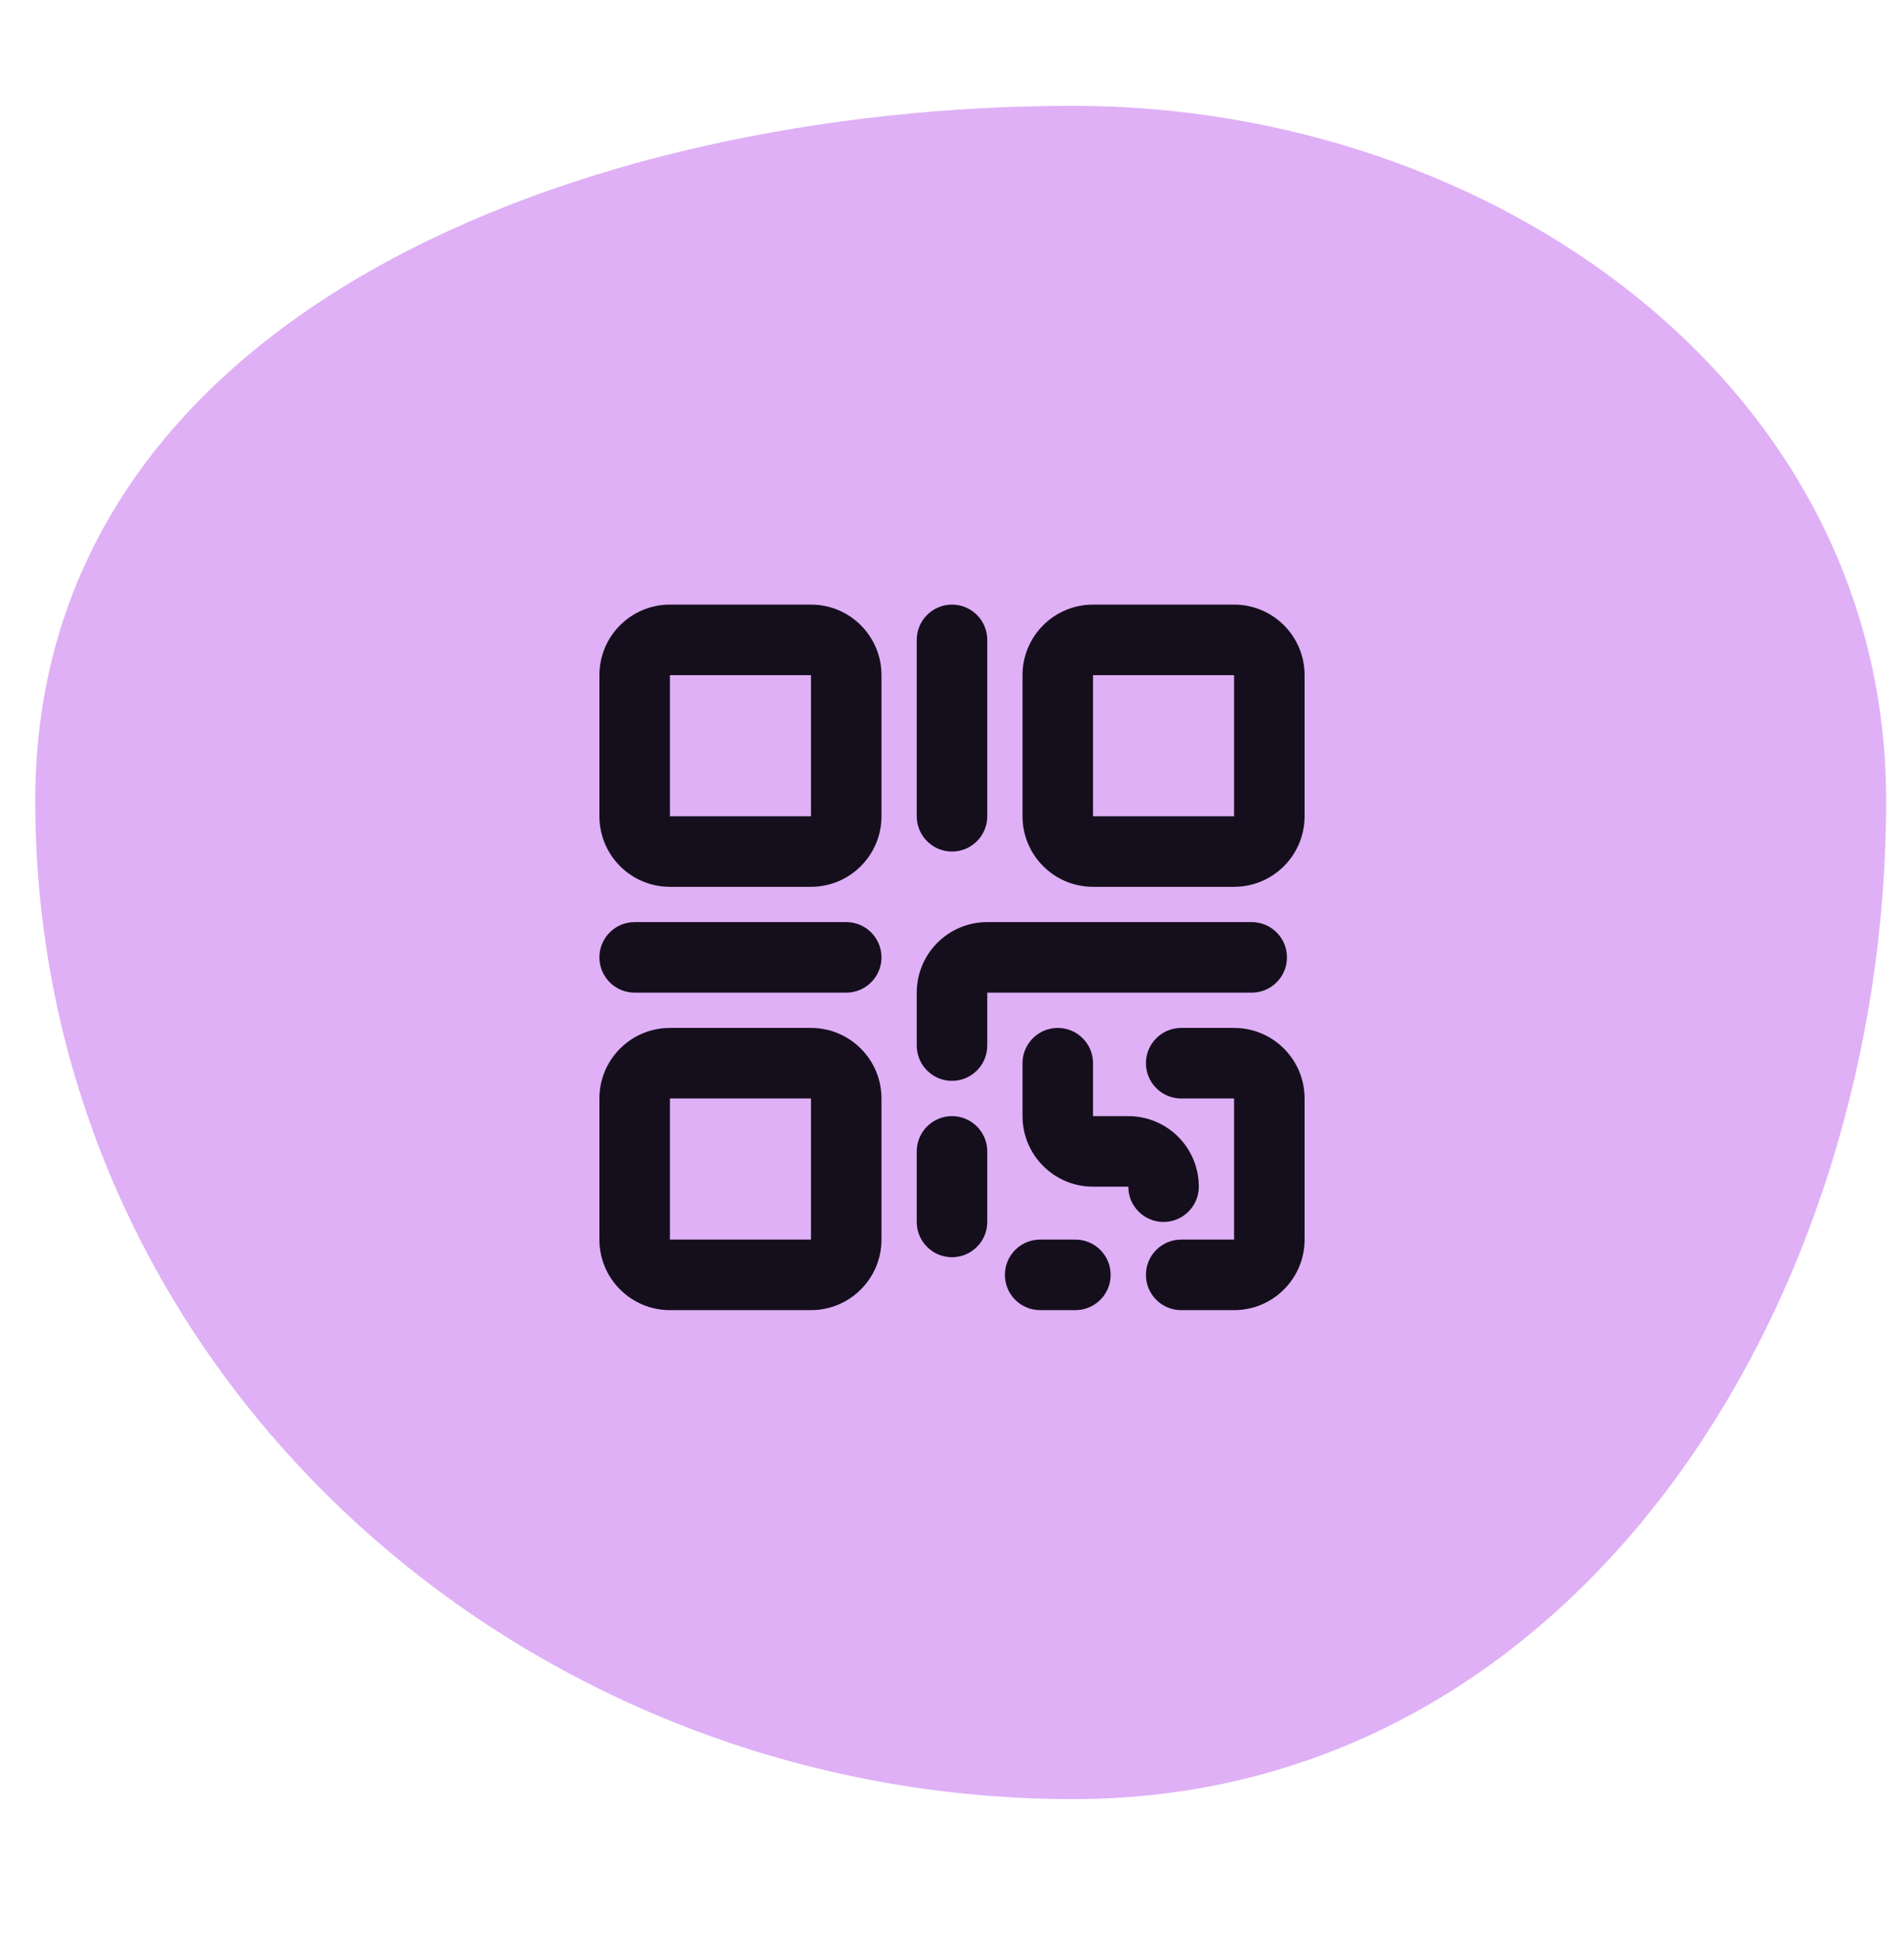
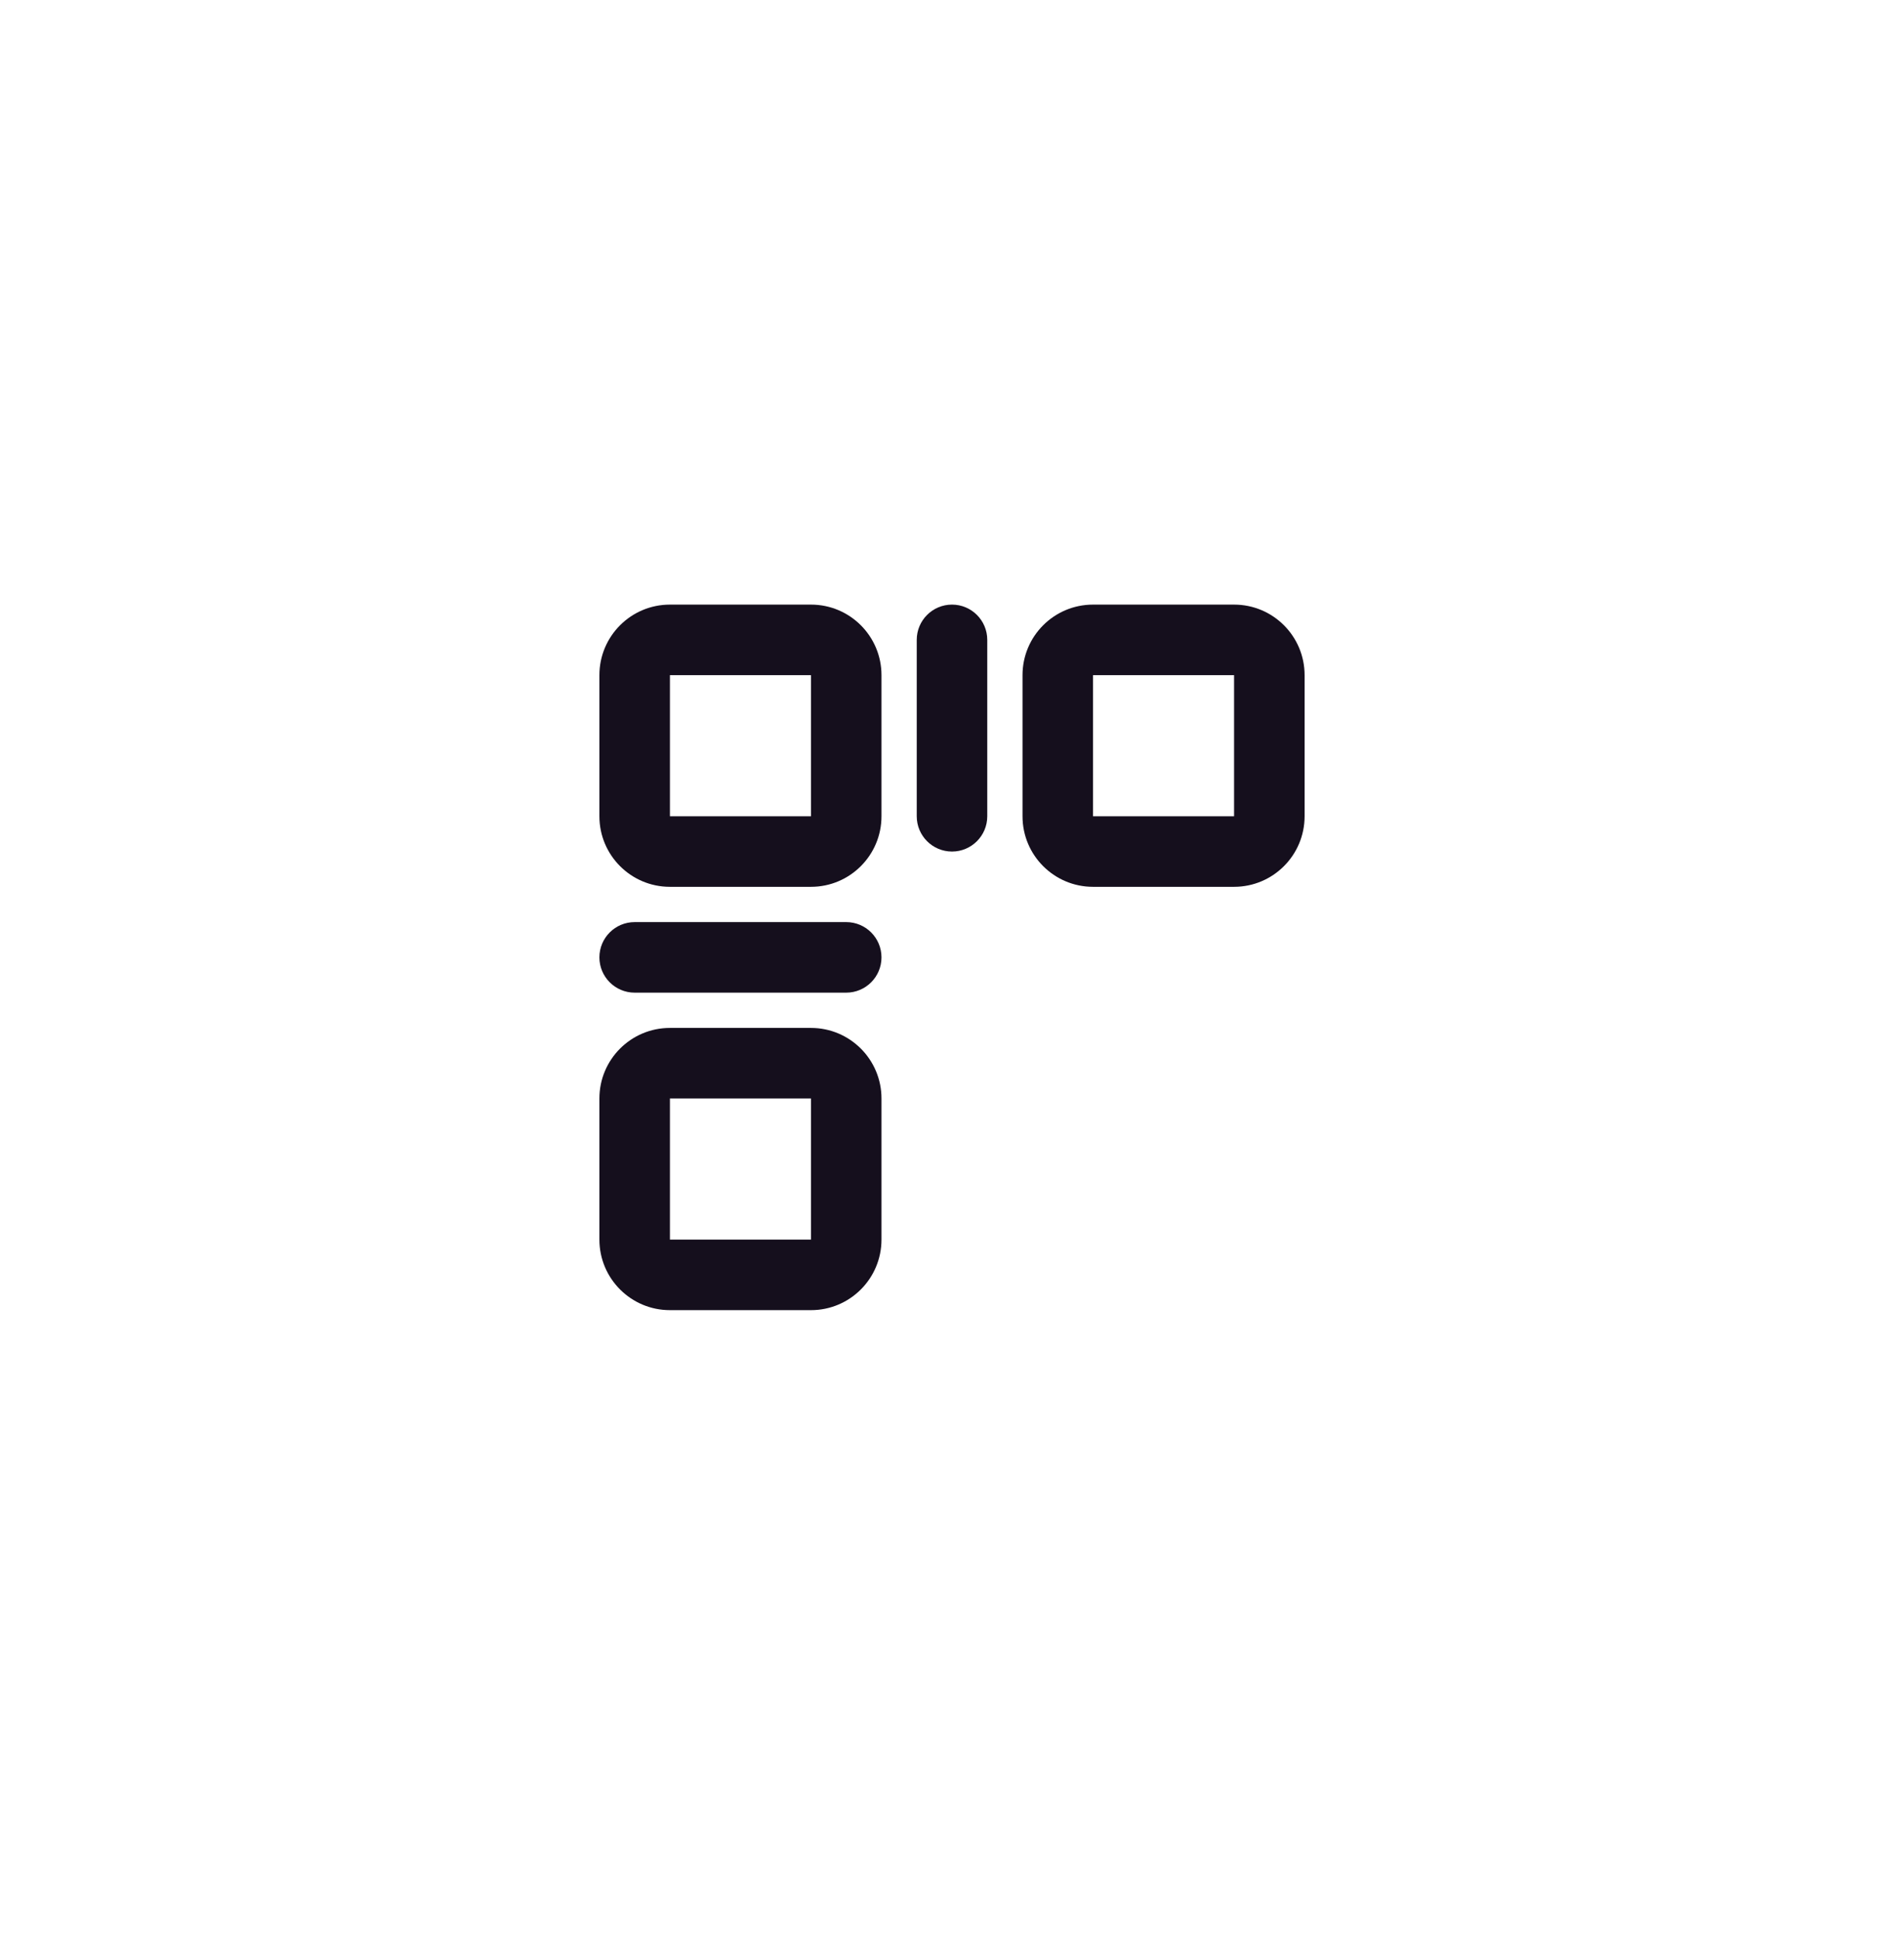
<svg xmlns="http://www.w3.org/2000/svg" fill="none" viewBox="0 0 54 55" height="55" width="54">
-   <path fill="#DFB0F6" d="M30.438 3C42.28 3 53.494 10.855 53.494 22.698C53.494 36.954 44.694 51 30.438 51C14.49 51 1 38.645 1 22.698C1 8.865 16.605 3 30.438 3Z" clip-rule="evenodd" fill-rule="evenodd" />
-   <path fill="#150F1D" d="M30.5 35.139C31.052 35.139 31.5 35.586 31.5 36.139C31.5 36.691 31.052 37.139 30.5 37.139H29.5C28.948 37.139 28.5 36.691 28.5 36.139C28.5 35.586 28.948 35.139 29.5 35.139H30.5ZM35 35.139V31.139H33.5C32.948 31.139 32.5 30.691 32.5 30.139C32.5 29.586 32.948 29.139 33.5 29.139H35C36.105 29.139 37 30.034 37 31.139V35.139C37 36.243 36.105 37.139 35 37.139H33.5C32.948 37.139 32.5 36.691 32.5 36.139C32.5 35.586 32.948 35.139 33.5 35.139H35ZM26 34.639V32.639C26 32.086 26.448 31.639 27 31.639C27.552 31.639 28 32.086 28 32.639V34.639C28 35.191 27.552 35.639 27 35.639C26.448 35.639 26 35.191 26 34.639ZM32 33.639H31C29.895 33.639 29 32.743 29 31.639V30.139C29 29.586 29.448 29.139 30 29.139C30.552 29.139 31 29.586 31 30.139V31.639H32C33.105 31.639 34 32.534 34 33.639C34 34.191 33.552 34.639 33 34.639C32.448 34.639 32 34.191 32 33.639ZM26 29.639V28.139C26 27.034 26.895 26.139 28 26.139H35.5C36.052 26.139 36.5 26.586 36.5 27.139C36.5 27.691 36.052 28.139 35.5 28.139H28V29.639C28 30.191 27.552 30.639 27 30.639C26.448 30.639 26 30.191 26 29.639Z" />
  <path fill="#150F1D" d="M24 26.139C24.552 26.139 25 26.586 25 27.139C25 27.691 24.552 28.139 24 28.139H18C17.448 28.139 17 27.691 17 27.139C17 26.586 17.448 26.139 18 26.139H24Z" />
  <path fill="#150F1D" d="M26 23.139V18.139C26 17.586 26.448 17.139 27 17.139C27.552 17.139 28 17.586 28 18.139V23.139C28 23.691 27.552 24.139 27 24.139C26.448 24.139 26 23.691 26 23.139Z" />
  <path fill="#150F1D" d="M19 19.139V23.139H23V19.139H19ZM25 23.139C25 24.243 24.105 25.139 23 25.139H19C17.895 25.139 17 24.243 17 23.139V19.139C17 18.034 17.895 17.139 19 17.139H23C24.105 17.139 25 18.034 25 19.139V23.139Z" />
  <path fill="#150F1D" d="M19 31.139V35.139H23V31.139H19ZM25 35.139C25 36.243 24.105 37.139 23 37.139H19C17.895 37.139 17 36.243 17 35.139V31.139C17 30.034 17.895 29.139 19 29.139H23C24.105 29.139 25 30.034 25 31.139V35.139Z" />
  <path fill="#150F1D" d="M31 19.139V23.139H35V19.139H31ZM37 23.139C37 24.243 36.105 25.139 35 25.139H31C29.895 25.139 29 24.243 29 23.139V19.139C29 18.034 29.895 17.139 31 17.139H35C36.105 17.139 37 18.034 37 19.139V23.139Z" />
</svg>